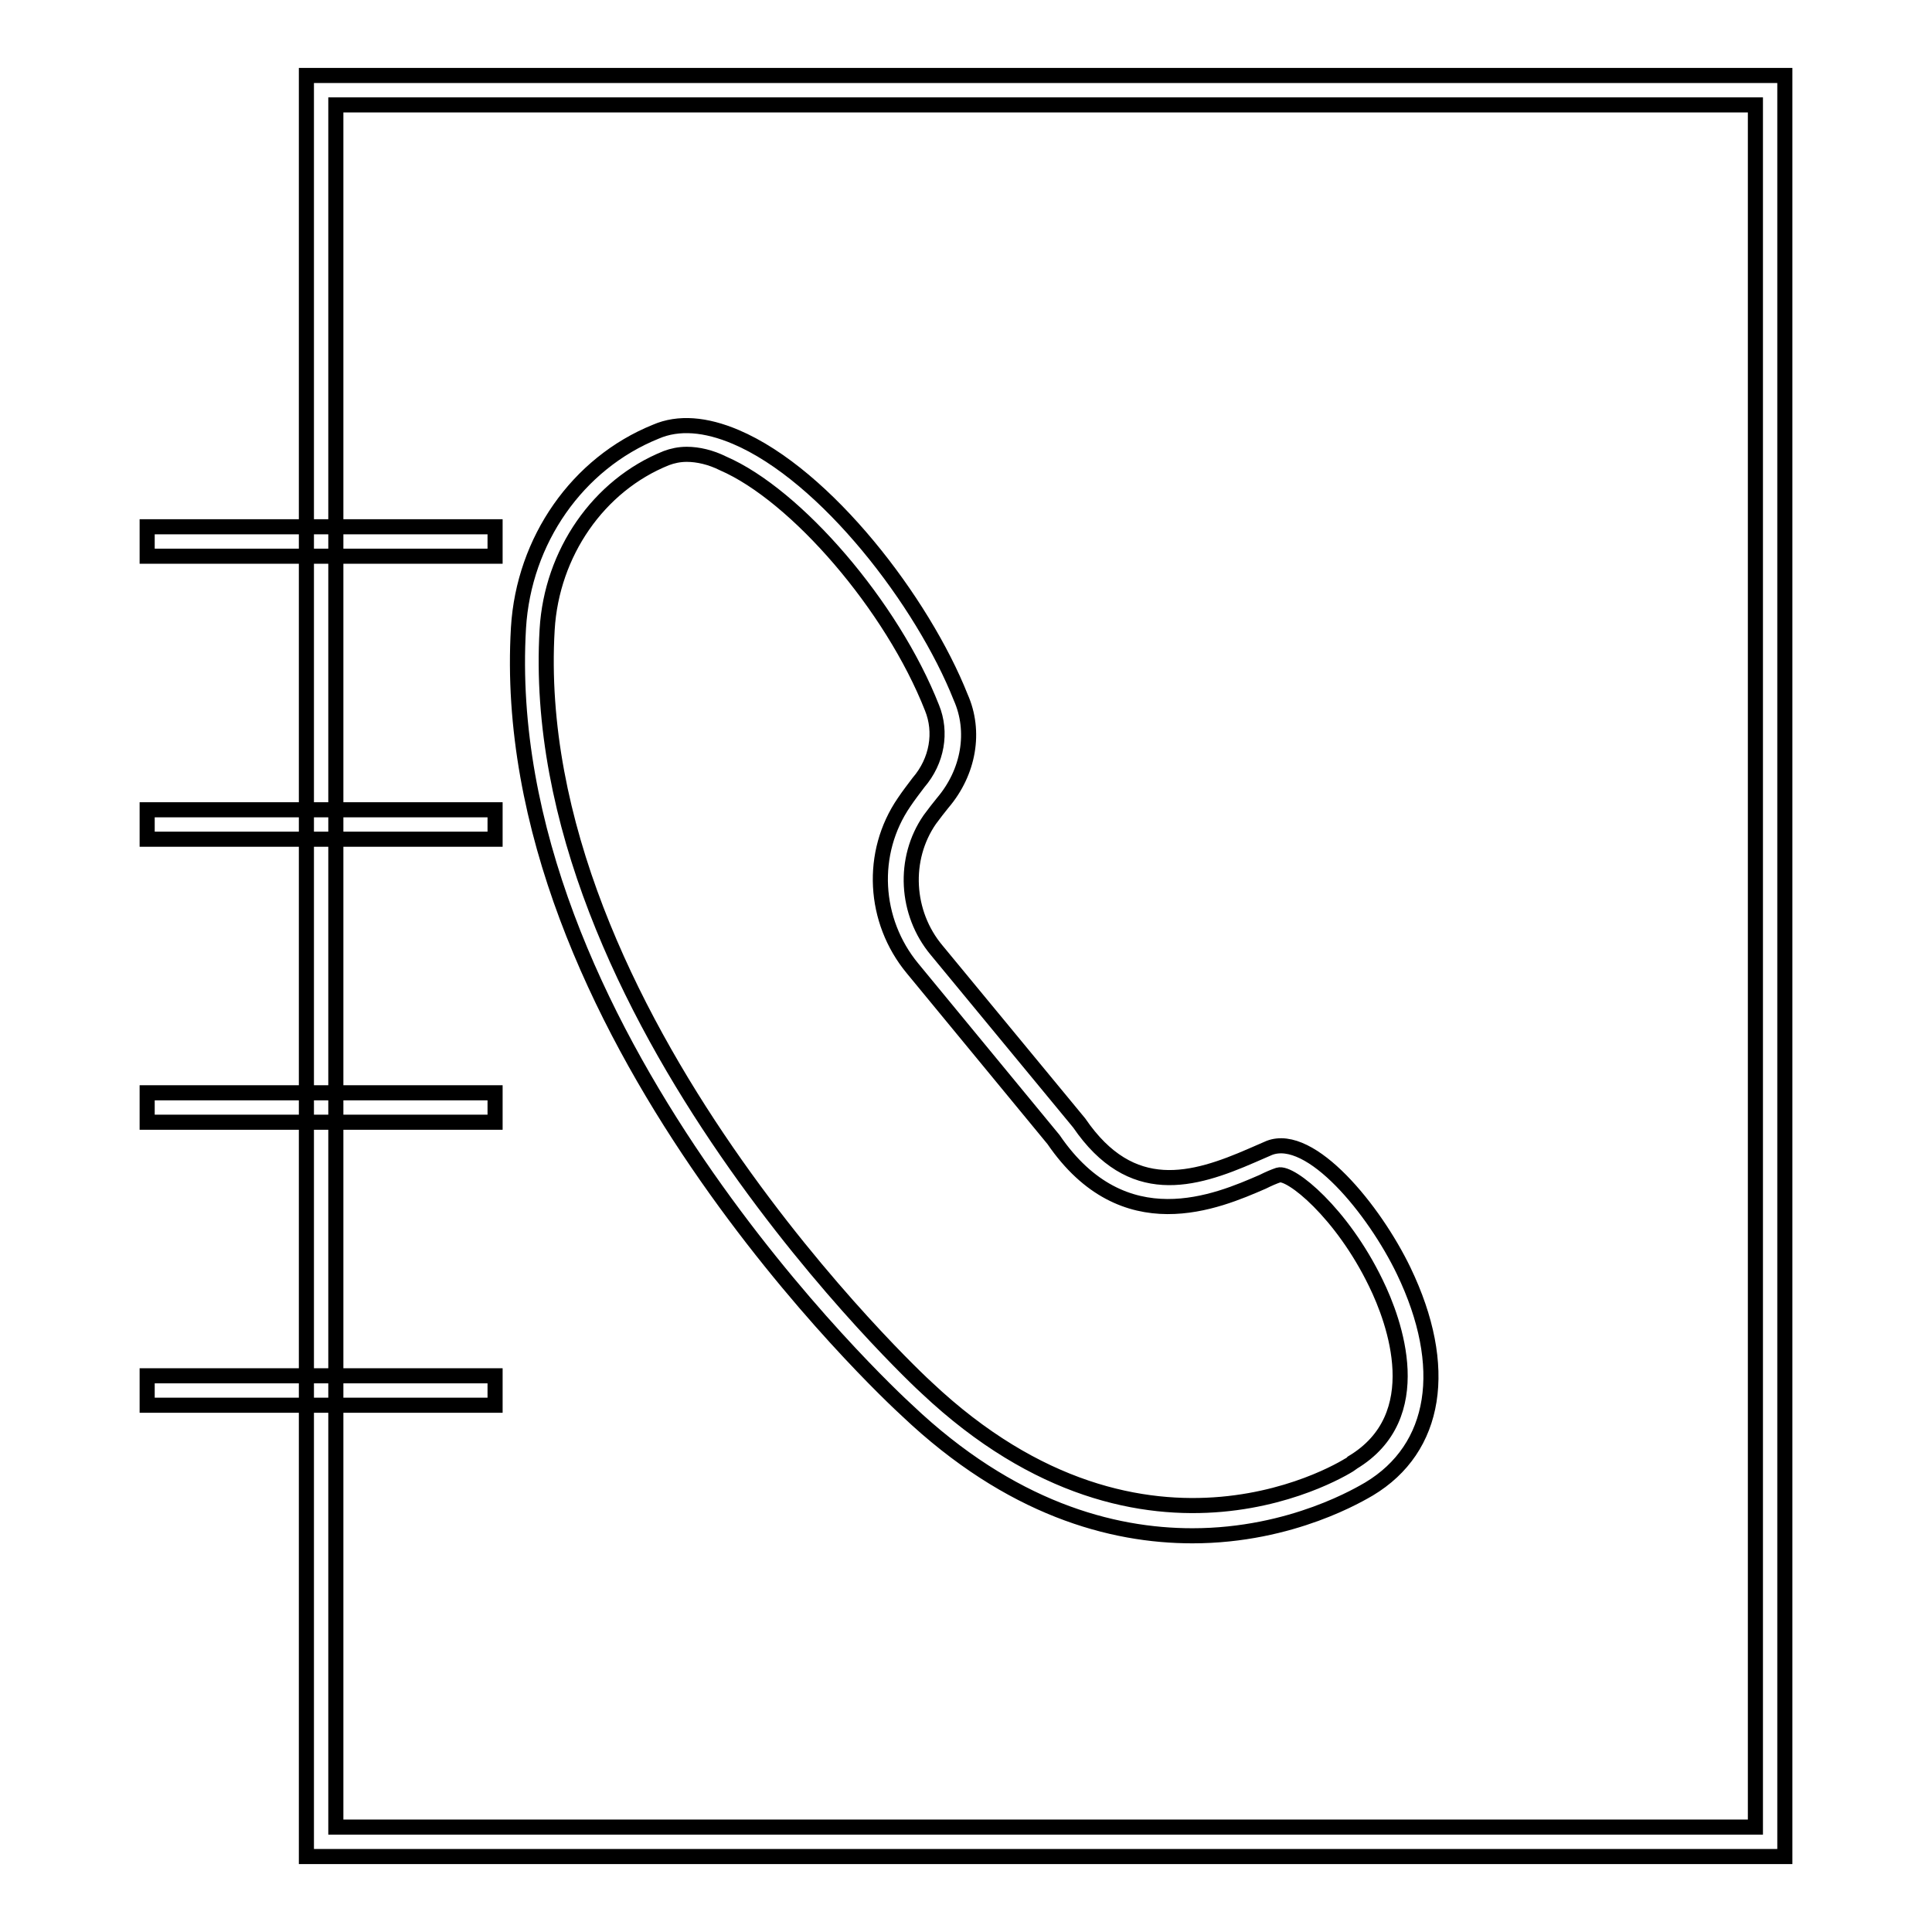
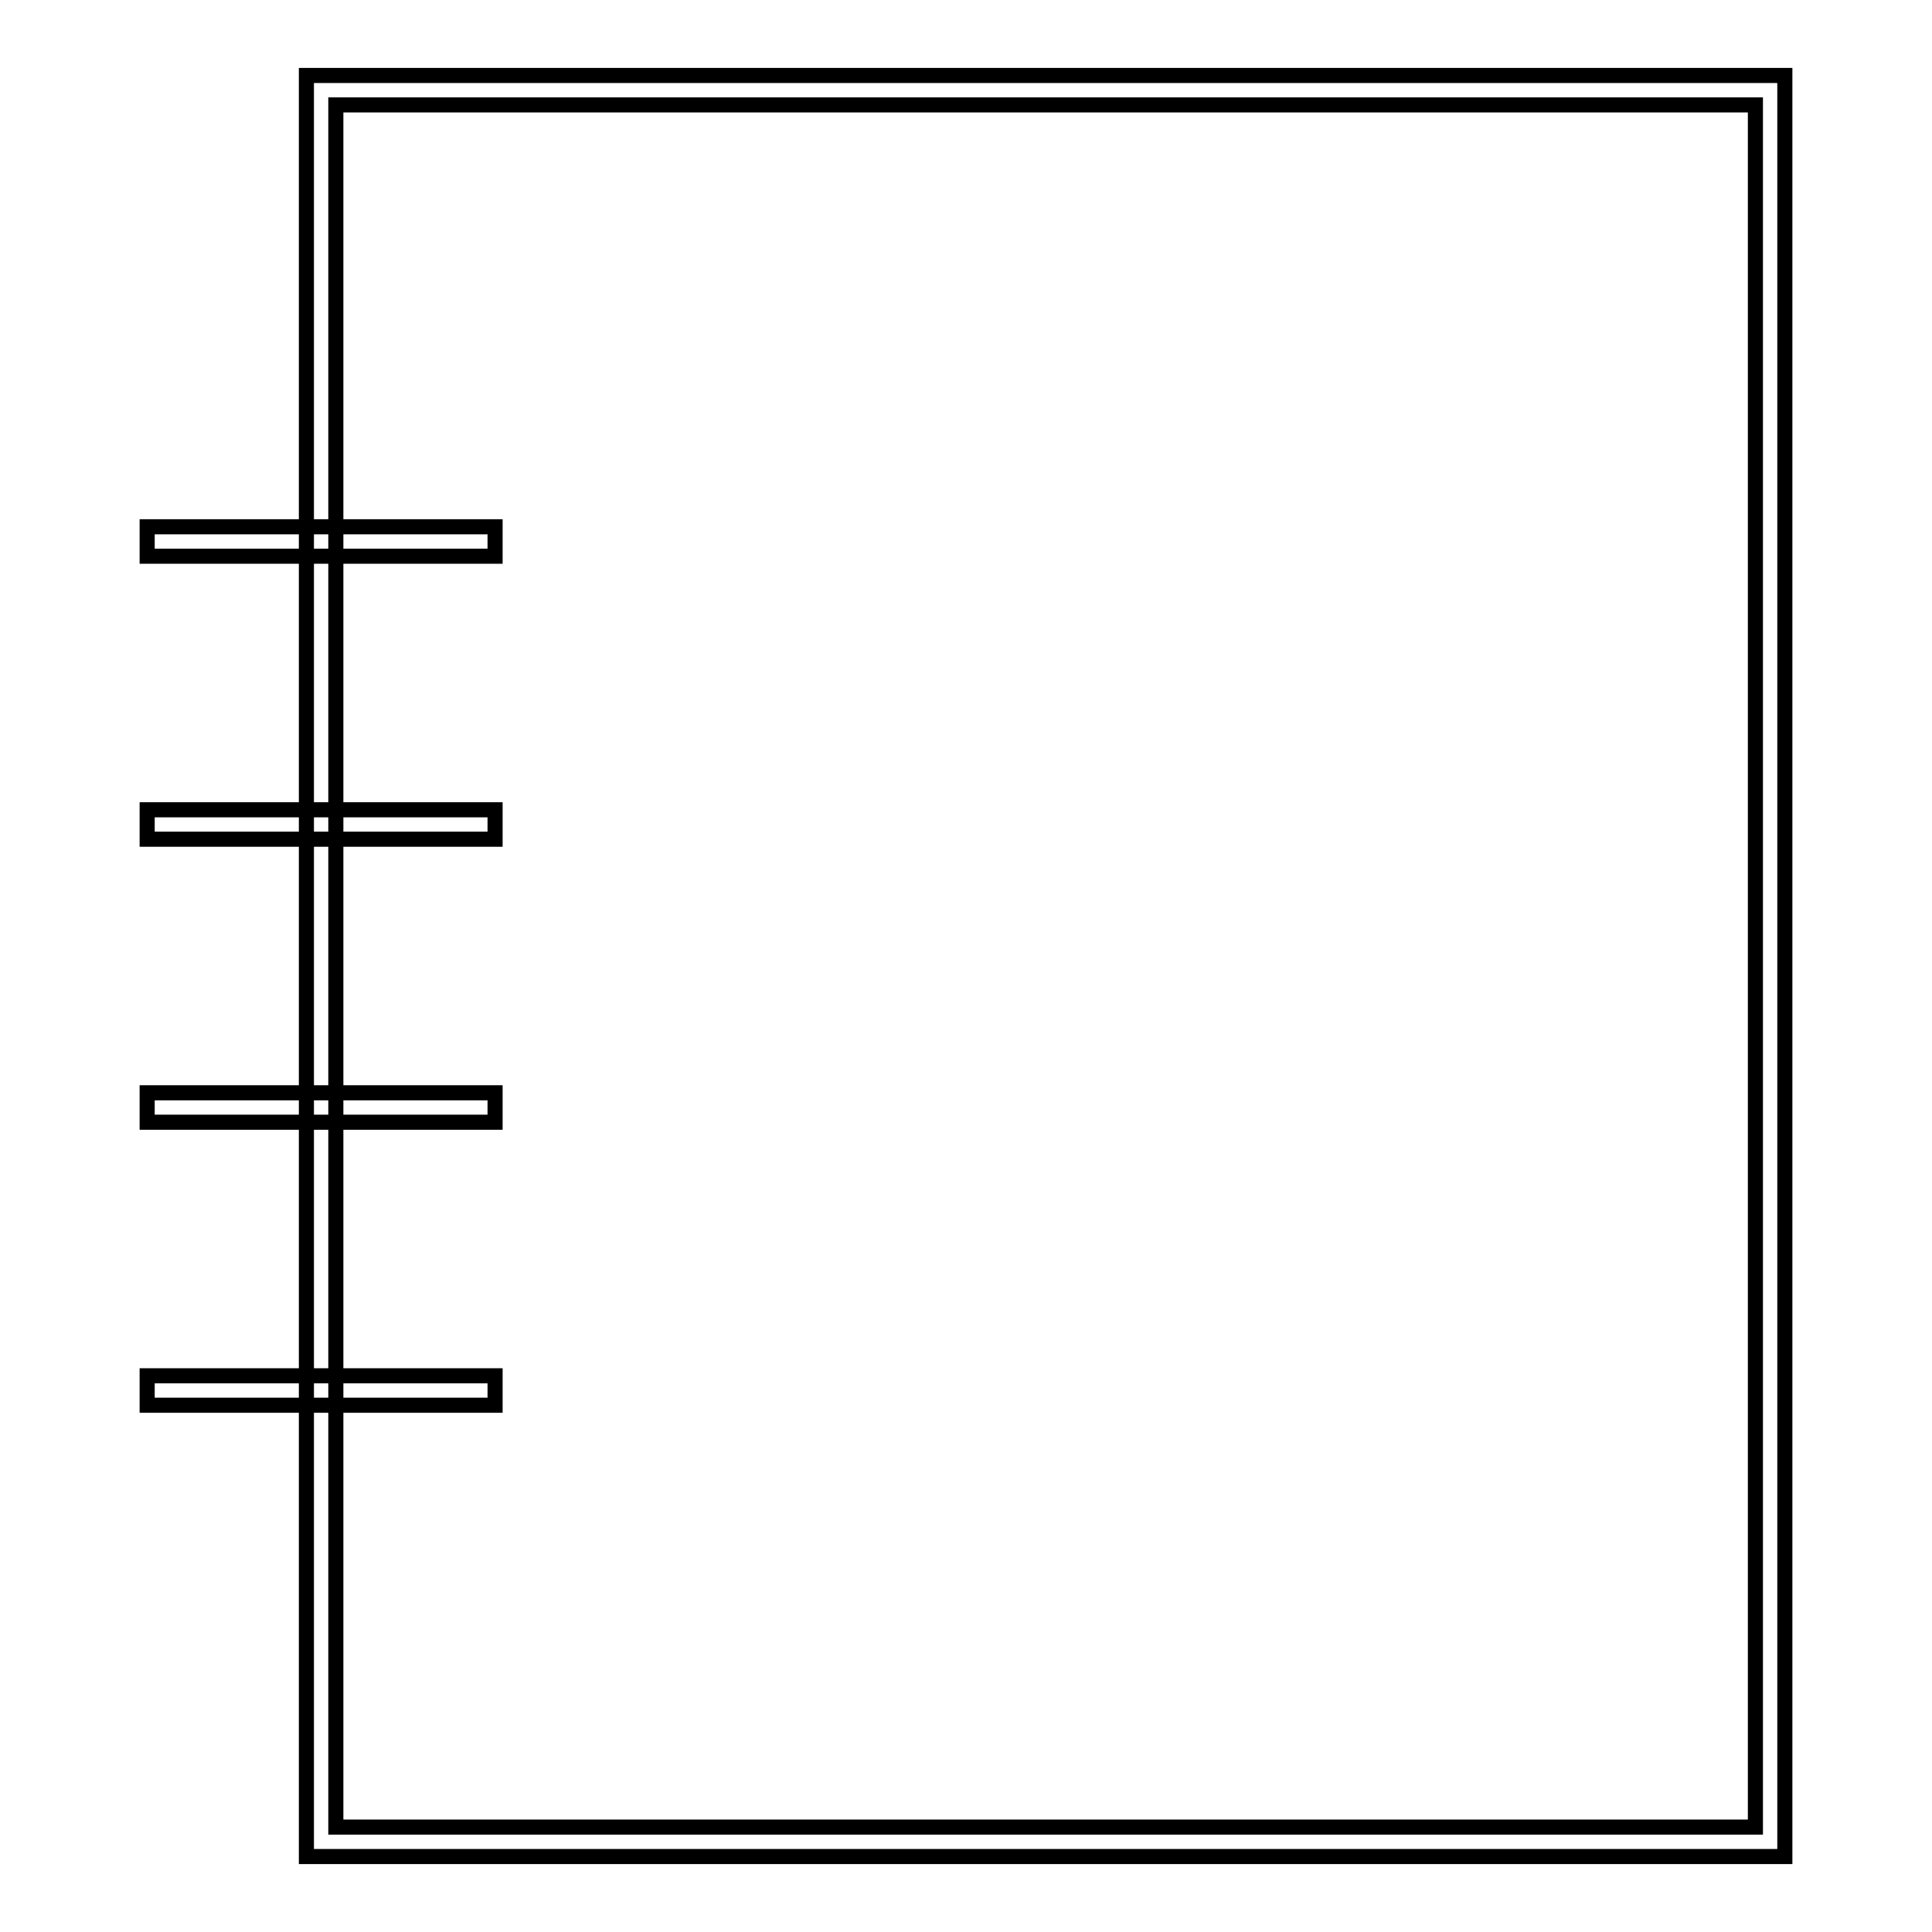
<svg xmlns="http://www.w3.org/2000/svg" version="1.1" x="0px" y="0px" viewBox="0 0 256 256" enable-background="new 0 0 256 256" xml:space="preserve">
  <g>
    <path stroke-width="2" fill-opacity="0" stroke="#000000" d="M236.5,246H40.6V10h195.9V246z M44.5,242.1h188.1V13.9H44.5V242.1z" />
    <path stroke-width="2" fill-opacity="0" stroke="#000000" d="M19.5,107.3h46.1v3.9H19.5V107.3z M19.5,69.8h46.1v3.9H19.5V69.8z M19.5,182.3h46.1v3.9H19.5V182.3z  M19.5,144.8h46.1v3.9H19.5V144.8z" />
-     <path stroke-width="2" fill-opacity="0" stroke="#000000" d="M158,203.5c-10.7,0-24.1-3.6-37.8-16.6c-2.3-2.1-54.6-50.7-51.5-103.7c0.7-11.6,7.8-21.8,18.2-26 c3-1.3,6.6-1,10.6,0.7c12,5.1,24.8,21.9,29.8,34.5c2,4.5,1.1,9.9-2.4,14c-0.5,0.6-1.1,1.4-1.7,2.2c-3.6,5.2-3.2,12.4,0.9,17.3 l18.9,22.9c6.9,10.1,15.1,7.7,22.9,4.3c0.9-0.4,1.6-0.7,2.3-1c5.5-2.1,13.9,8.2,17.8,16.3c6.1,12.7,4.4,23.5-4.6,28.9 C180.5,197.8,171.3,203.5,158,203.5z M91,60.2c-1,0-1.9,0.2-2.7,0.5c-9,3.6-15.2,12.6-15.8,22.7c-3,51,49.7,100,50.3,100.5 c29.3,27.6,56.1,10.2,56.3,10l0.1-0.1c10.2-6.1,5.6-18.7,3.1-23.8c-4.5-9.3-11.3-14.8-12.9-14.3c-0.6,0.2-1.3,0.5-2.1,0.9 c-6,2.6-18.4,8-27.7-5.6l-18.7-22.7c-5.2-6.3-5.7-15.3-1.1-22c0.6-0.9,1.3-1.8,1.9-2.6c2.5-2.9,3.1-6.7,1.8-9.9 c-5.3-13.5-18-28.2-27.7-32.4C94.2,60.6,92.5,60.2,91,60.2z" />
  </g>
</svg>